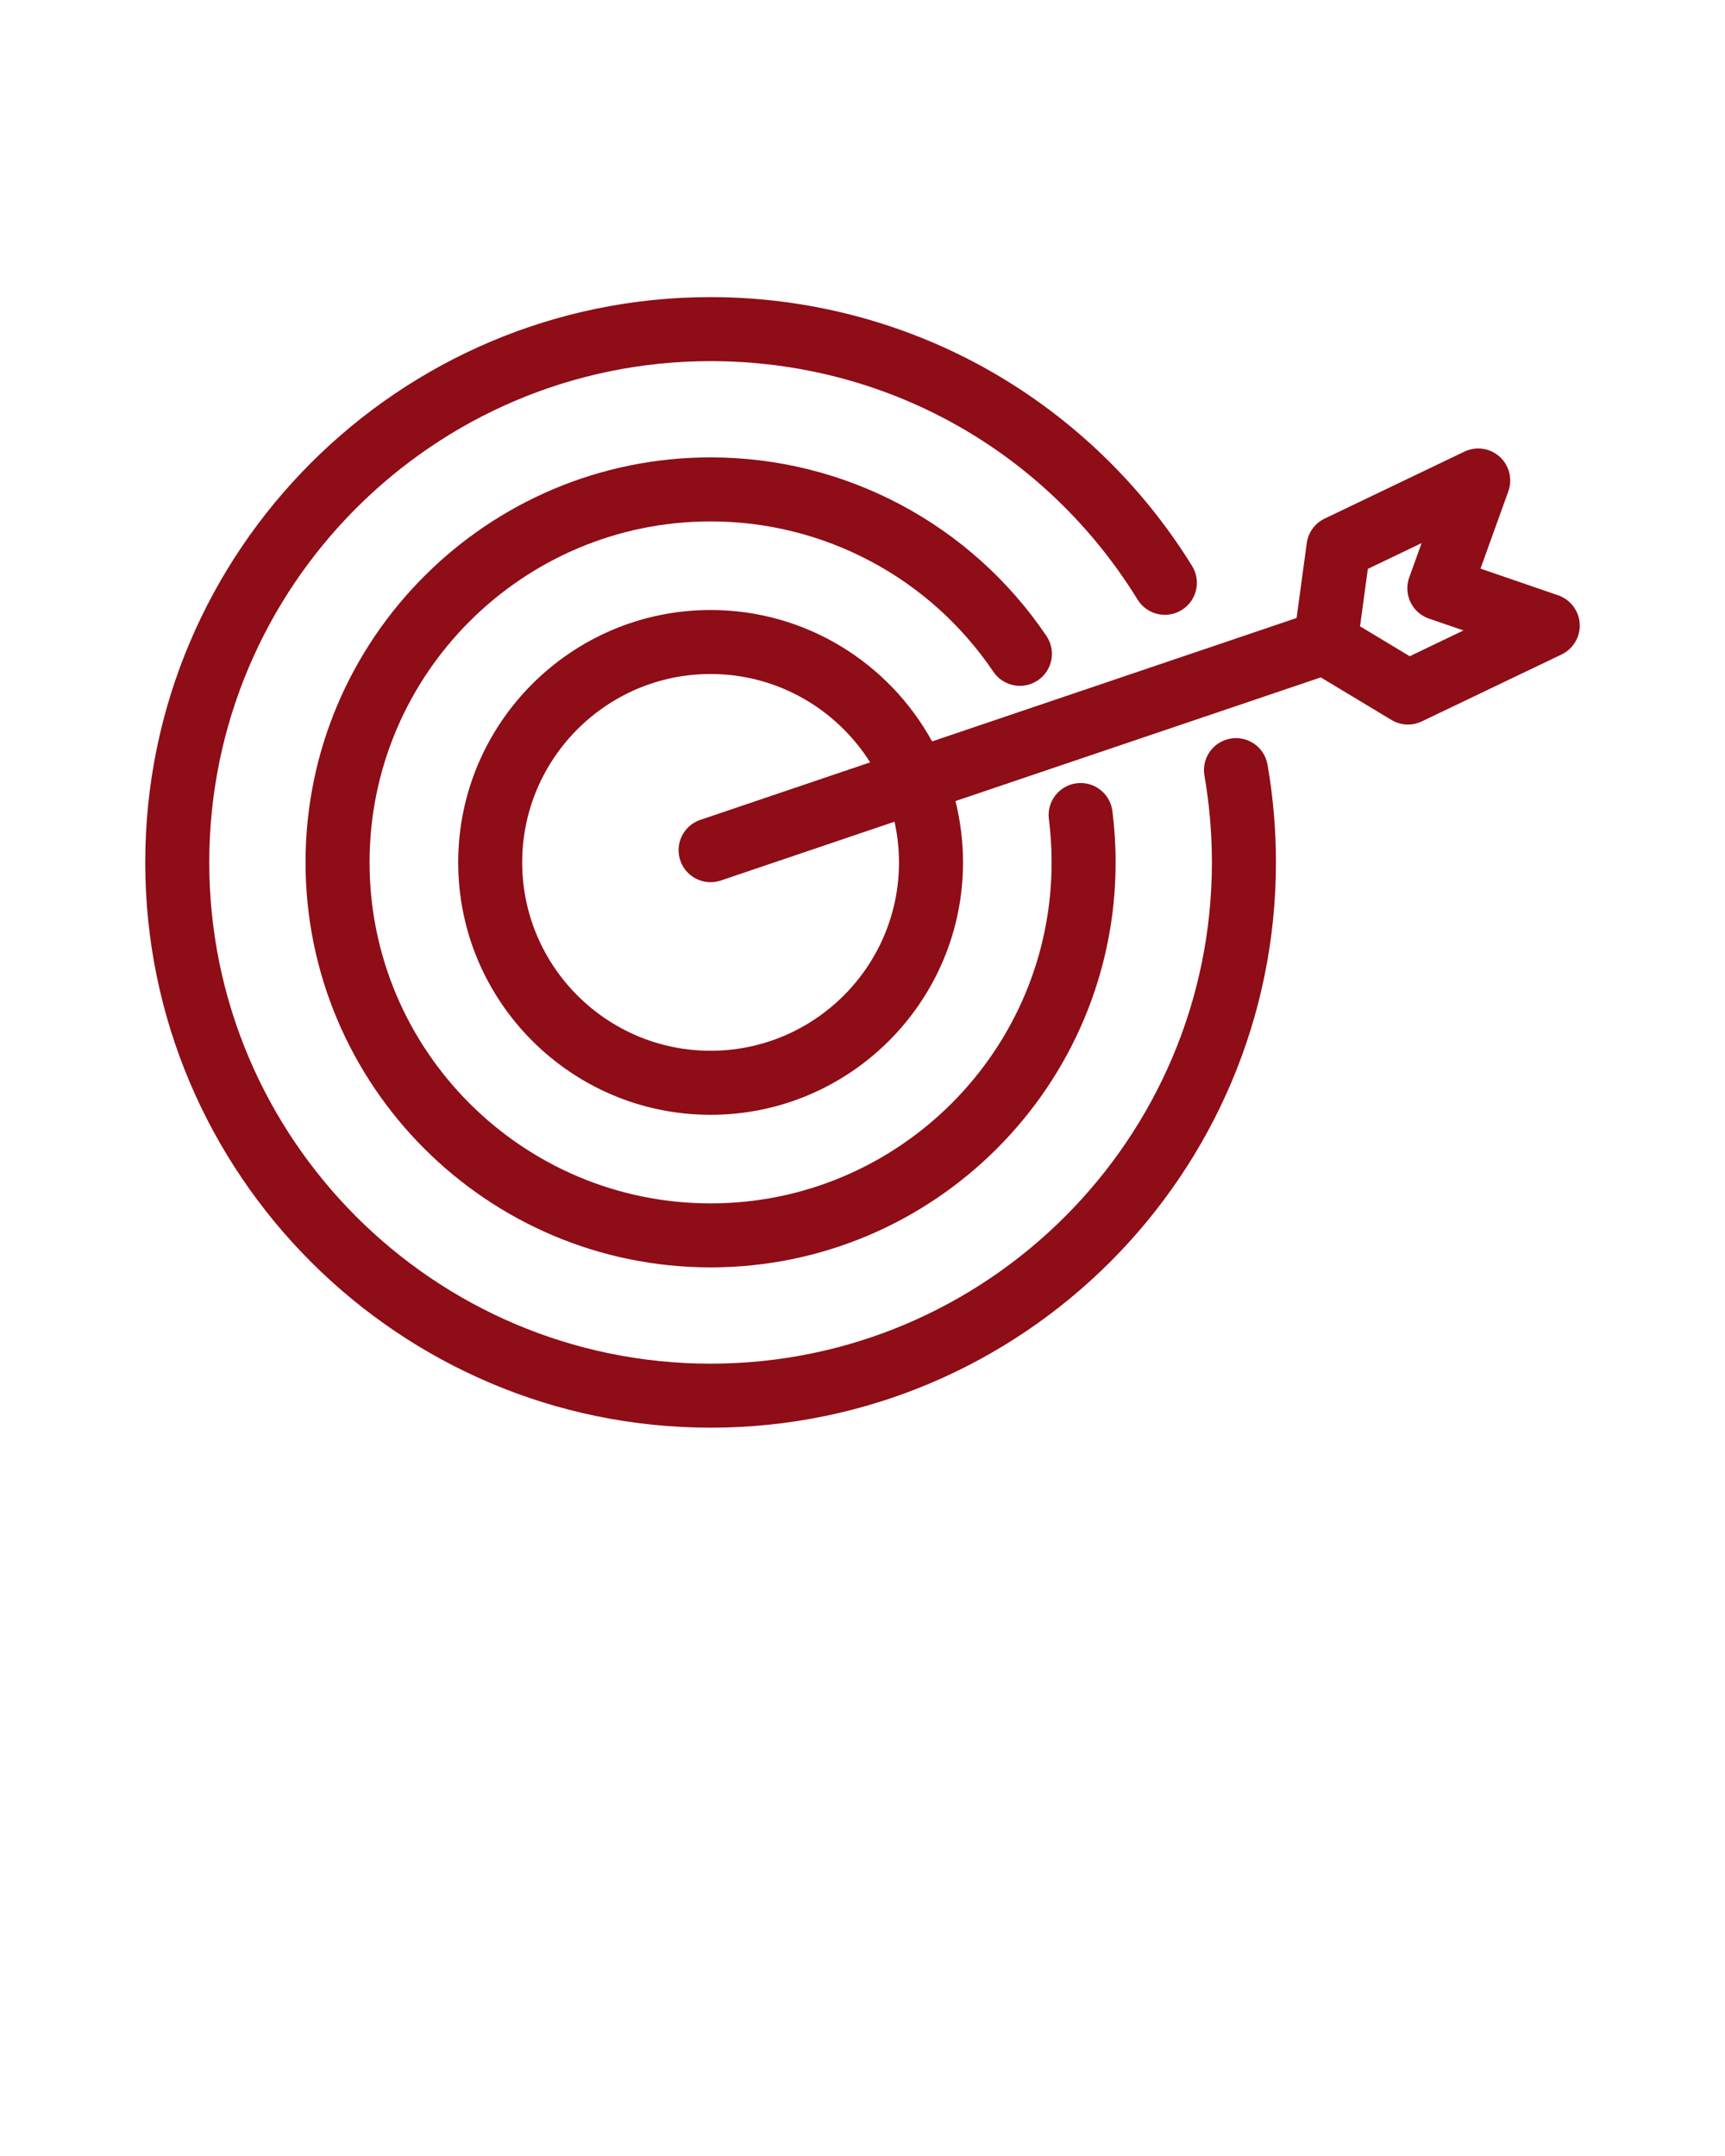
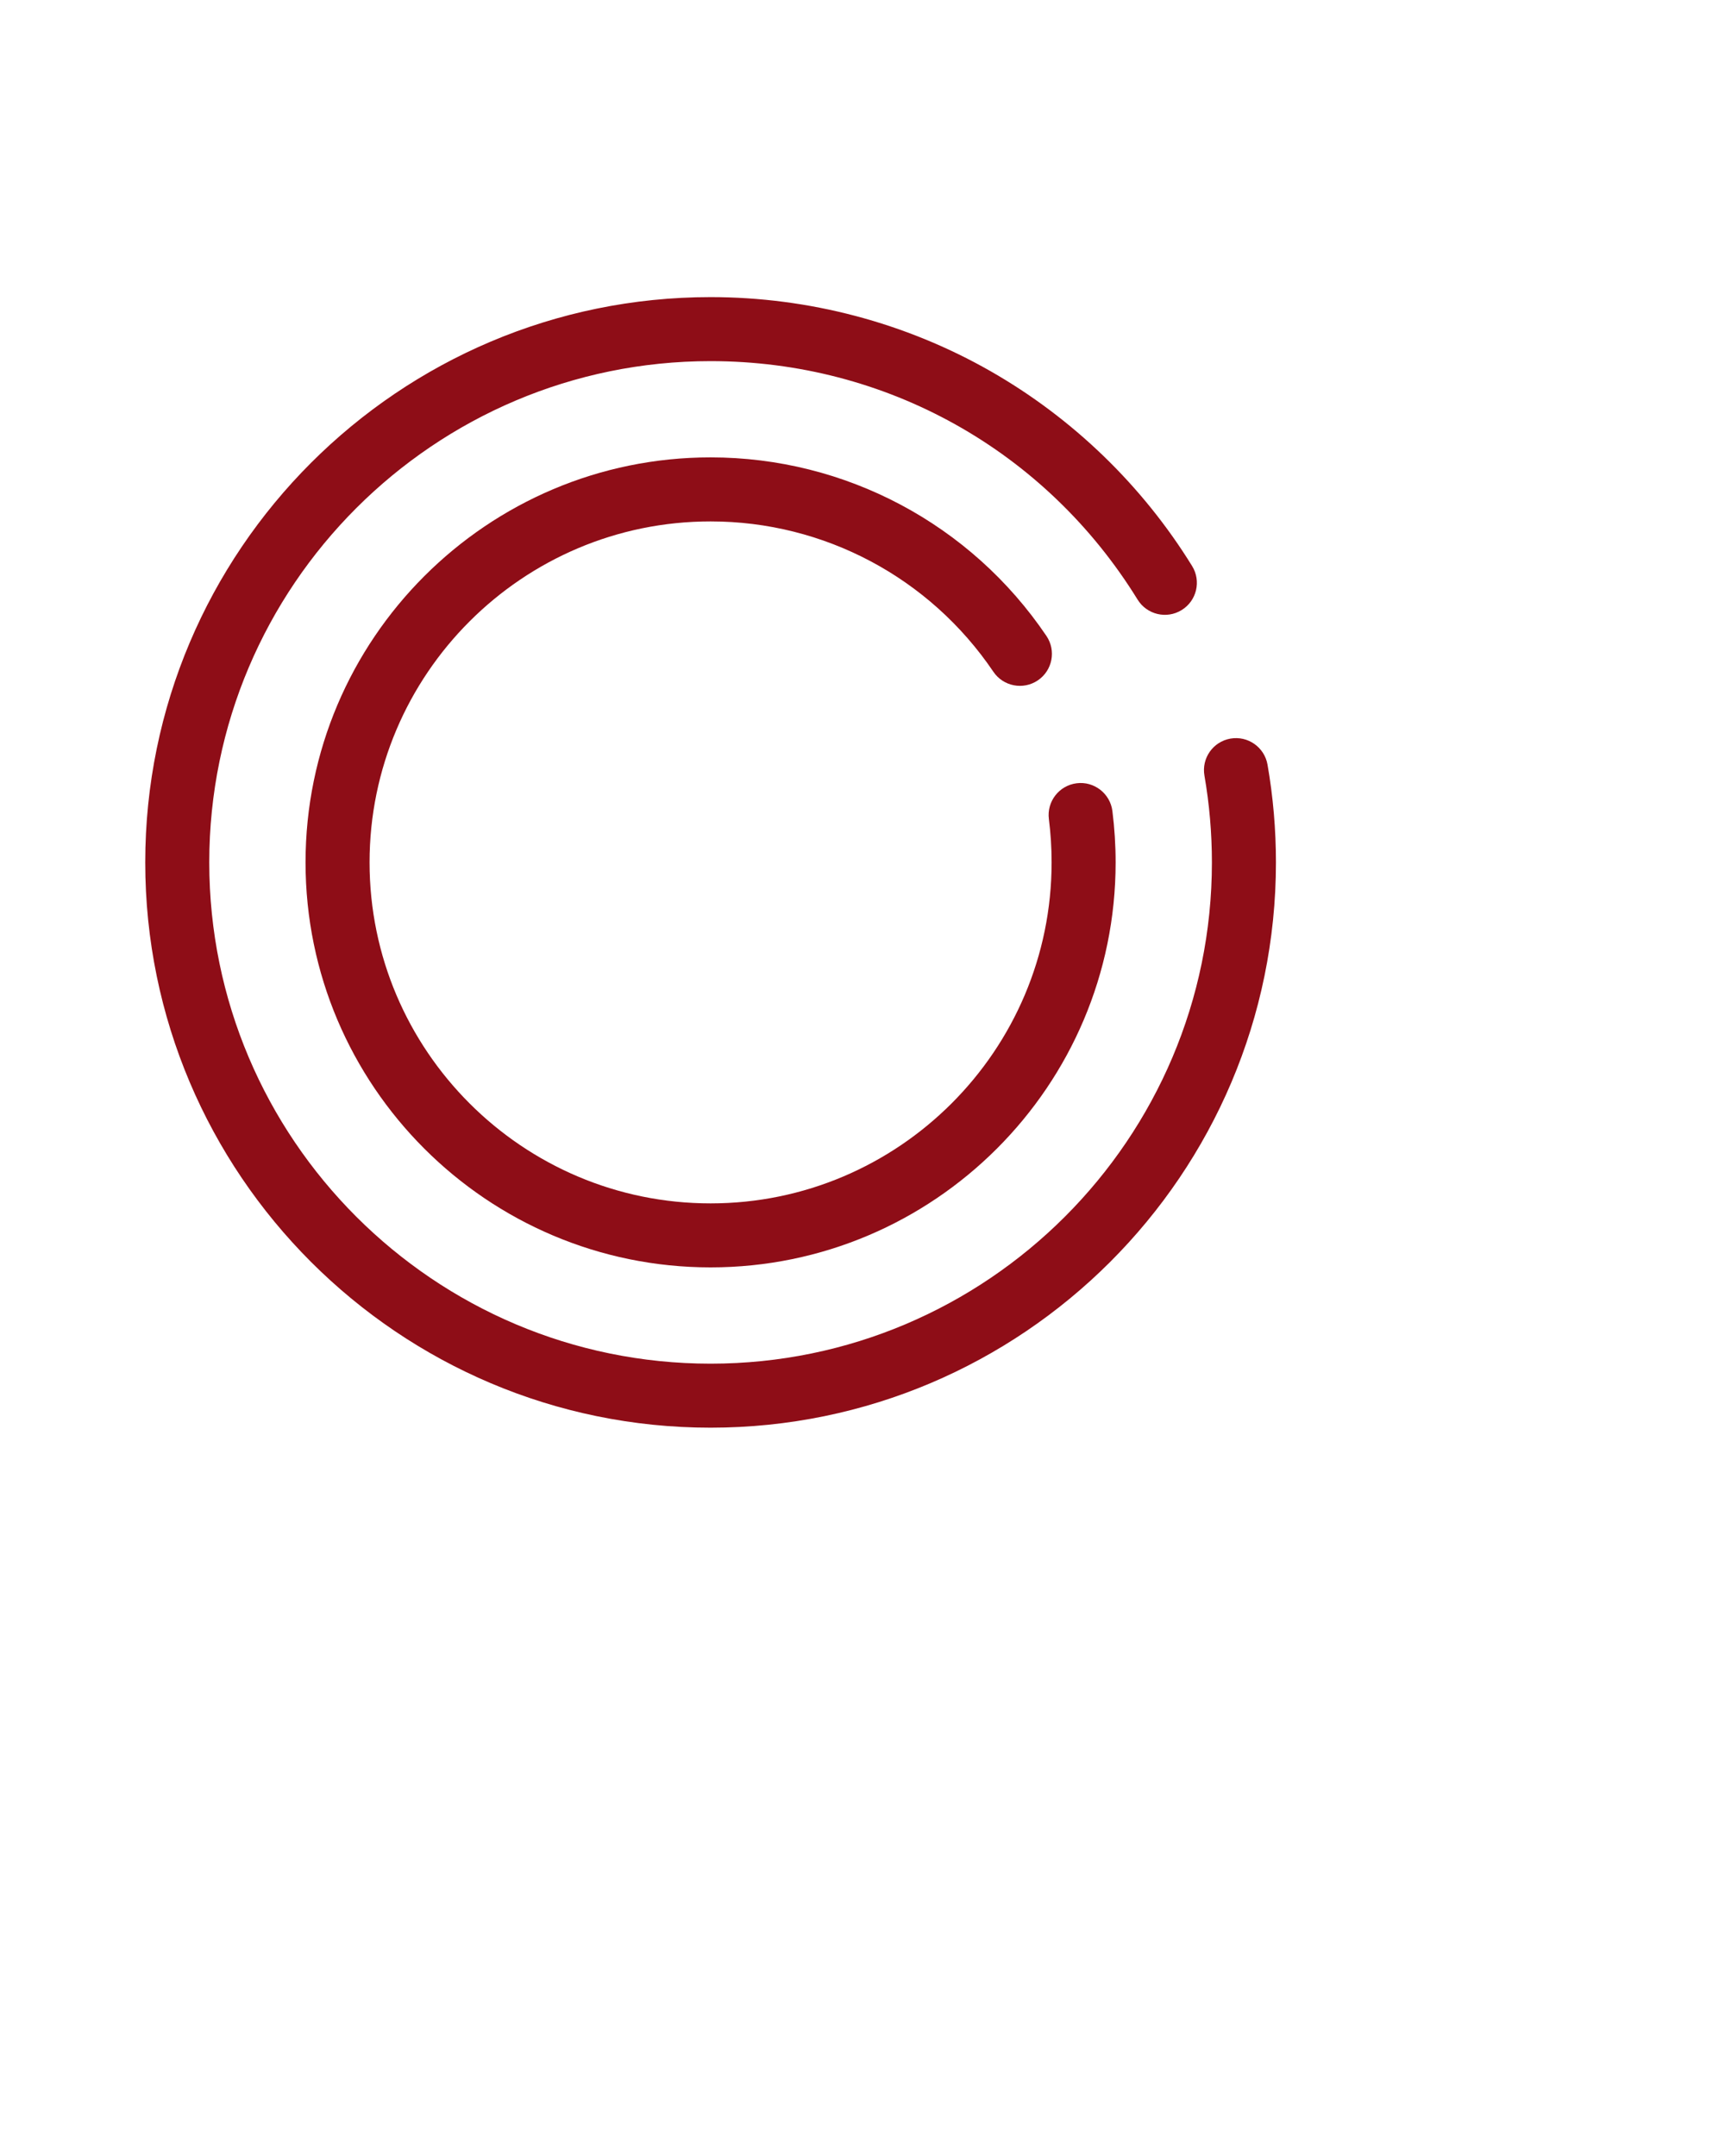
<svg xmlns="http://www.w3.org/2000/svg" width="96" height="120" viewBox="0 0 96 120" fill="none">
  <path d="M39.546 66.979C29.081 66.979 20.567 58.465 20.567 48C20.567 37.535 29.081 29.021 39.546 29.021C45.86 29.021 51.744 32.15 55.284 37.39C55.834 38.204 56.942 38.419 57.757 37.869C58.573 37.318 58.787 36.211 58.236 35.396C54.033 29.173 47.045 25.457 39.546 25.457C27.117 25.457 17.004 35.57 17.004 48C17.004 60.43 27.116 70.541 39.546 70.541C51.976 70.541 62.087 60.43 62.087 48C62.087 47.043 62.026 46.082 61.907 45.139C61.783 44.164 60.888 43.471 59.916 43.596C58.939 43.719 58.249 44.612 58.372 45.588C58.474 46.383 58.524 47.193 58.524 48C58.524 58.465 50.01 66.979 39.546 66.979Z" fill="#8E0D17" />
  <path d="M68.479 41.109C67.508 41.279 66.86 42.201 67.03 43.172C67.305 44.754 67.445 46.379 67.445 48C67.445 63.385 54.93 75.9 39.546 75.9C24.162 75.9 11.646 63.384 11.646 48C11.646 32.616 24.162 20.1 39.546 20.1C49.299 20.1 58.184 25.063 63.311 33.375C63.828 34.211 64.924 34.473 65.762 33.955C66.6 33.439 66.86 32.342 66.343 31.504C63.575 27.018 59.693 23.266 55.116 20.654C50.395 17.961 45.012 16.537 39.546 16.537C22.197 16.537 8.083 30.65 8.083 48C8.083 65.35 22.198 79.463 39.546 79.463C56.894 79.463 71.009 65.35 71.009 48C71.009 46.174 70.852 44.344 70.54 42.559C70.371 41.59 69.448 40.941 68.479 41.109Z" fill="#8E0D17" />
-   <path d="M86.715 33.135L82.393 31.649L83.942 27.348C84.187 26.668 83.997 25.907 83.461 25.422C82.924 24.938 82.148 24.824 81.496 25.137L73.72 28.864C73.178 29.124 72.804 29.637 72.724 30.231L72.158 34.397L51.873 41.266C49.484 36.911 44.855 33.952 39.548 33.952C31.802 33.952 25.5 40.255 25.5 48.001C25.5 55.747 31.8 62.049 39.546 62.049C47.292 62.049 53.594 55.746 53.594 48C53.594 46.822 53.448 45.68 53.173 44.586L73.504 37.703L77.439 40.072C77.721 40.242 78.039 40.328 78.358 40.328C78.621 40.328 78.883 40.269 79.128 40.152L86.905 36.427C87.558 36.113 87.957 35.439 87.915 34.716C87.872 33.996 87.398 33.371 86.715 33.135ZM50.031 48C50.031 53.781 45.327 58.484 39.546 58.484C33.765 58.484 29.061 53.781 29.061 48C29.061 42.219 33.765 37.514 39.546 37.514C43.283 37.514 46.568 39.483 48.425 42.432L38.975 45.633C38.043 45.947 37.543 46.959 37.859 47.891C38.11 48.633 38.803 49.102 39.546 49.102C39.736 49.102 39.928 49.071 40.117 49.008L49.781 45.735C49.943 46.465 50.031 47.221 50.031 48ZM78.454 36.525L75.689 34.859L76.124 31.662L79.116 30.228L78.427 32.14C78.265 32.589 78.291 33.083 78.496 33.515C78.702 33.945 79.073 34.273 79.522 34.429L81.446 35.089L78.454 36.525Z" fill="#8E0D17" />
</svg>